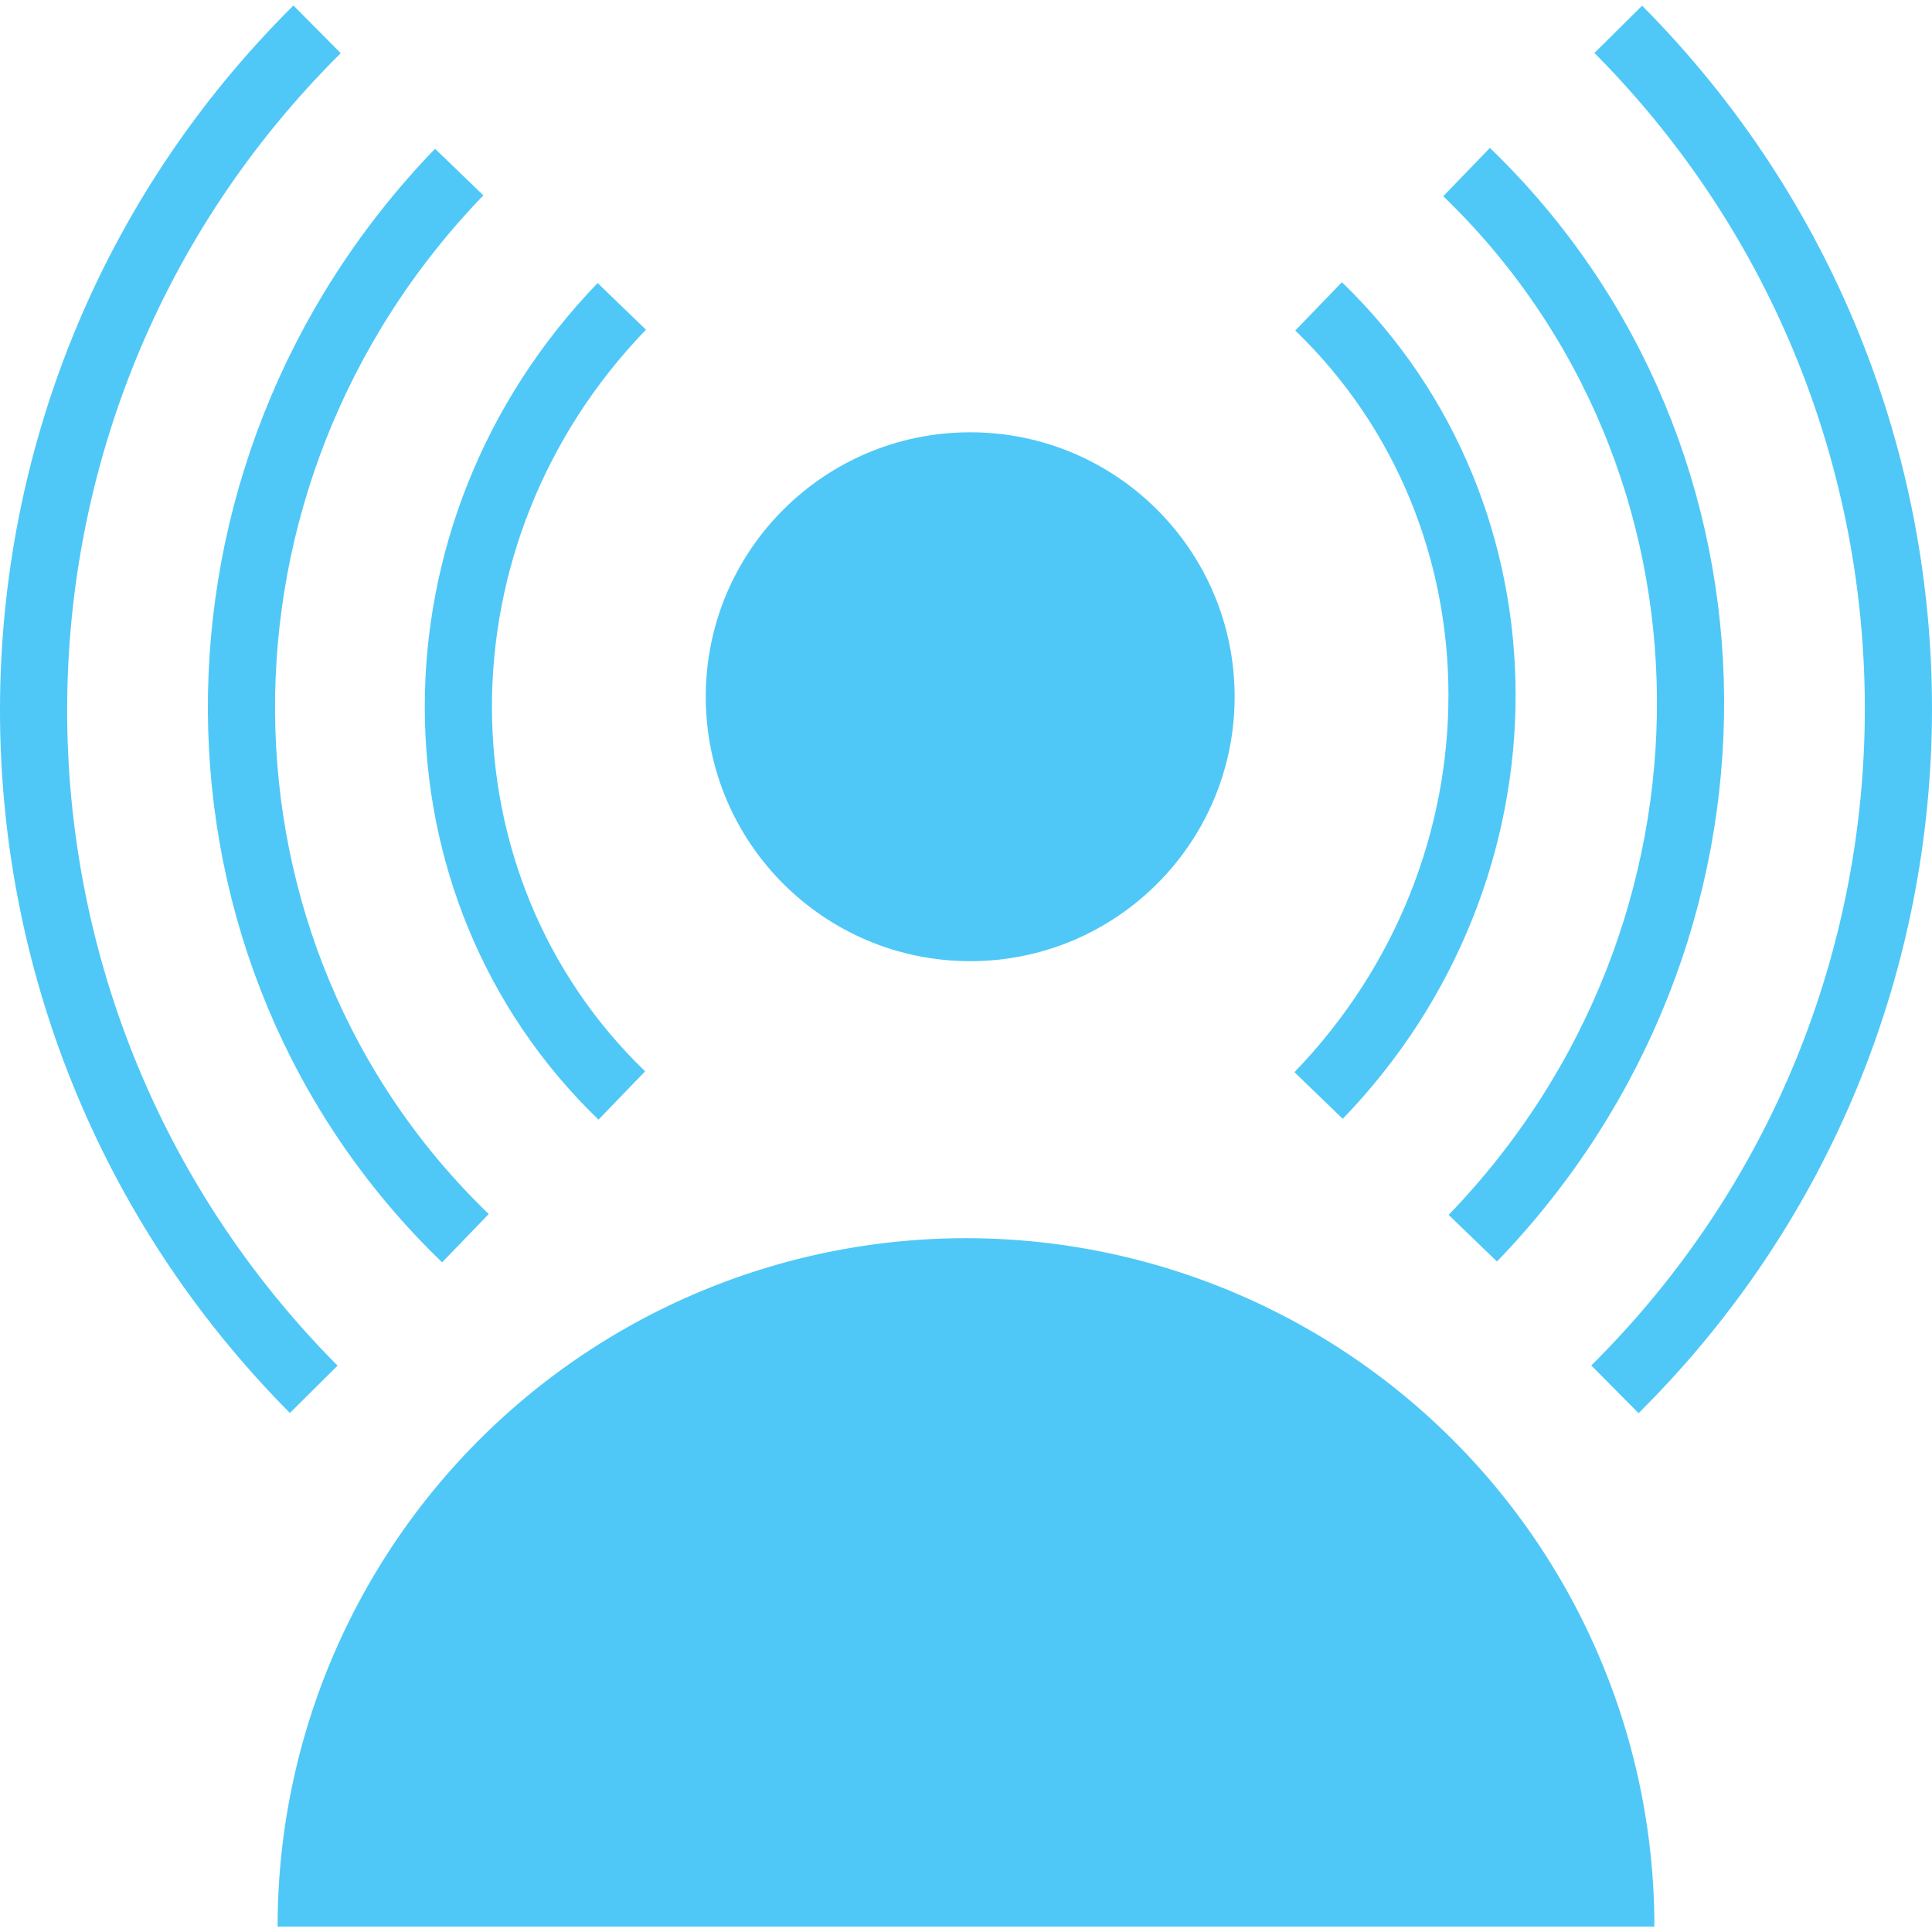
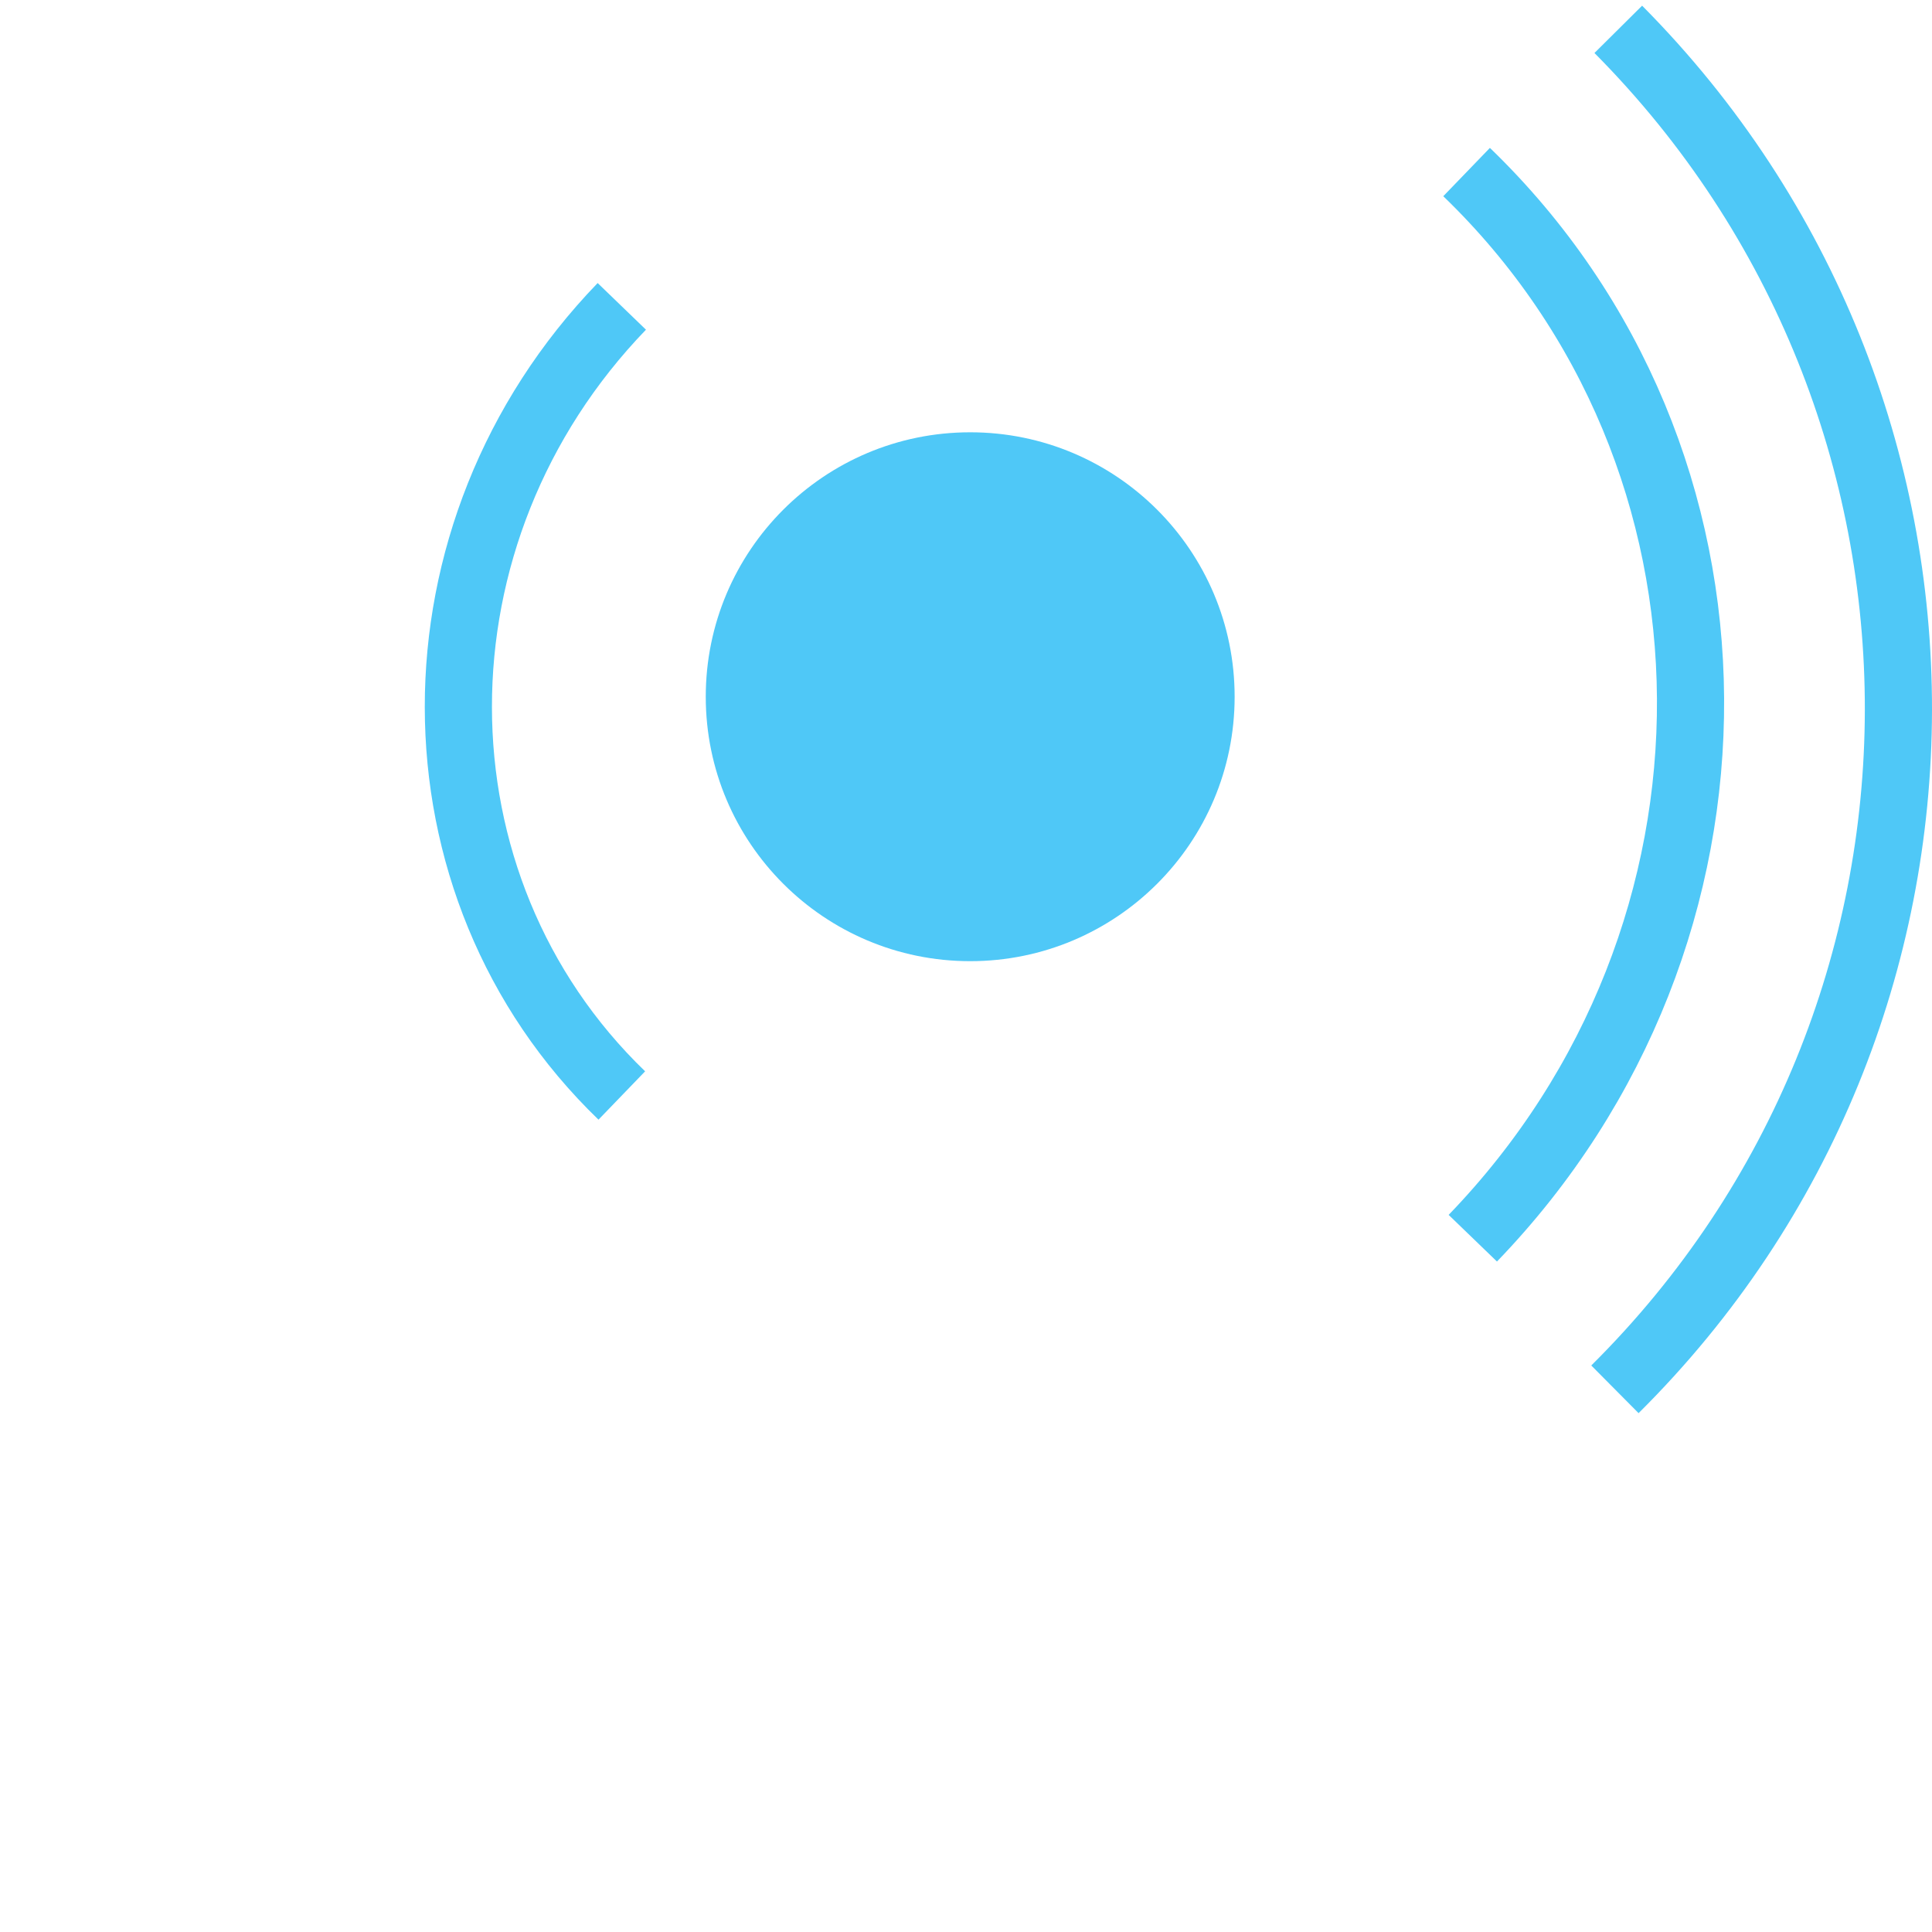
<svg xmlns="http://www.w3.org/2000/svg" id="Ebene_4" data-name="Ebene 4" viewBox="0 0 230.14 228.85" width="50" height="50">
  <defs>
    <style>.cls-1{fill:#4fc8f7;}.cls-2{fill:none;stroke:#4fc8f7;stroke-miterlimit:10;stroke-width:8px;}</style>
  </defs>
  <title>icon-04</title>
  <circle class="cls-1" cx="115.57" cy="82.35" r="31.5" />
-   <path class="cls-1" d="M209,204a82,82,0,0,0-82,82H291A82,82,0,0,0,209,204Z" transform="translate(-93.93 -57.15)" />
-   <path class="cls-2" d="M131.3,222c-44.6-44.92-44.52-117.43.4-162" transform="translate(-93.93 -57.15)" />
  <path class="cls-2" d="M286.7,60c44.6,44.92,44.52,117.43-.4,162" transform="translate(-93.93 -57.15)" />
-   <path class="cls-2" d="M149.37,204c-35.24-34-35.65-90.83-.74-127" transform="translate(-93.93 -57.15)" />
  <path class="cls-2" d="M268.63,77c35.24,34,35.65,90.83.74,127" transform="translate(-93.93 -57.15)" />
  <path class="cls-2" d="M168,187c-25.92-25-26-67.07,0-94" transform="translate(-93.93 -57.15)" />
-   <path class="cls-2" d="M251,93c25.92,25,26,67.07,0,94" transform="translate(-93.93 -57.15)" />
</svg>